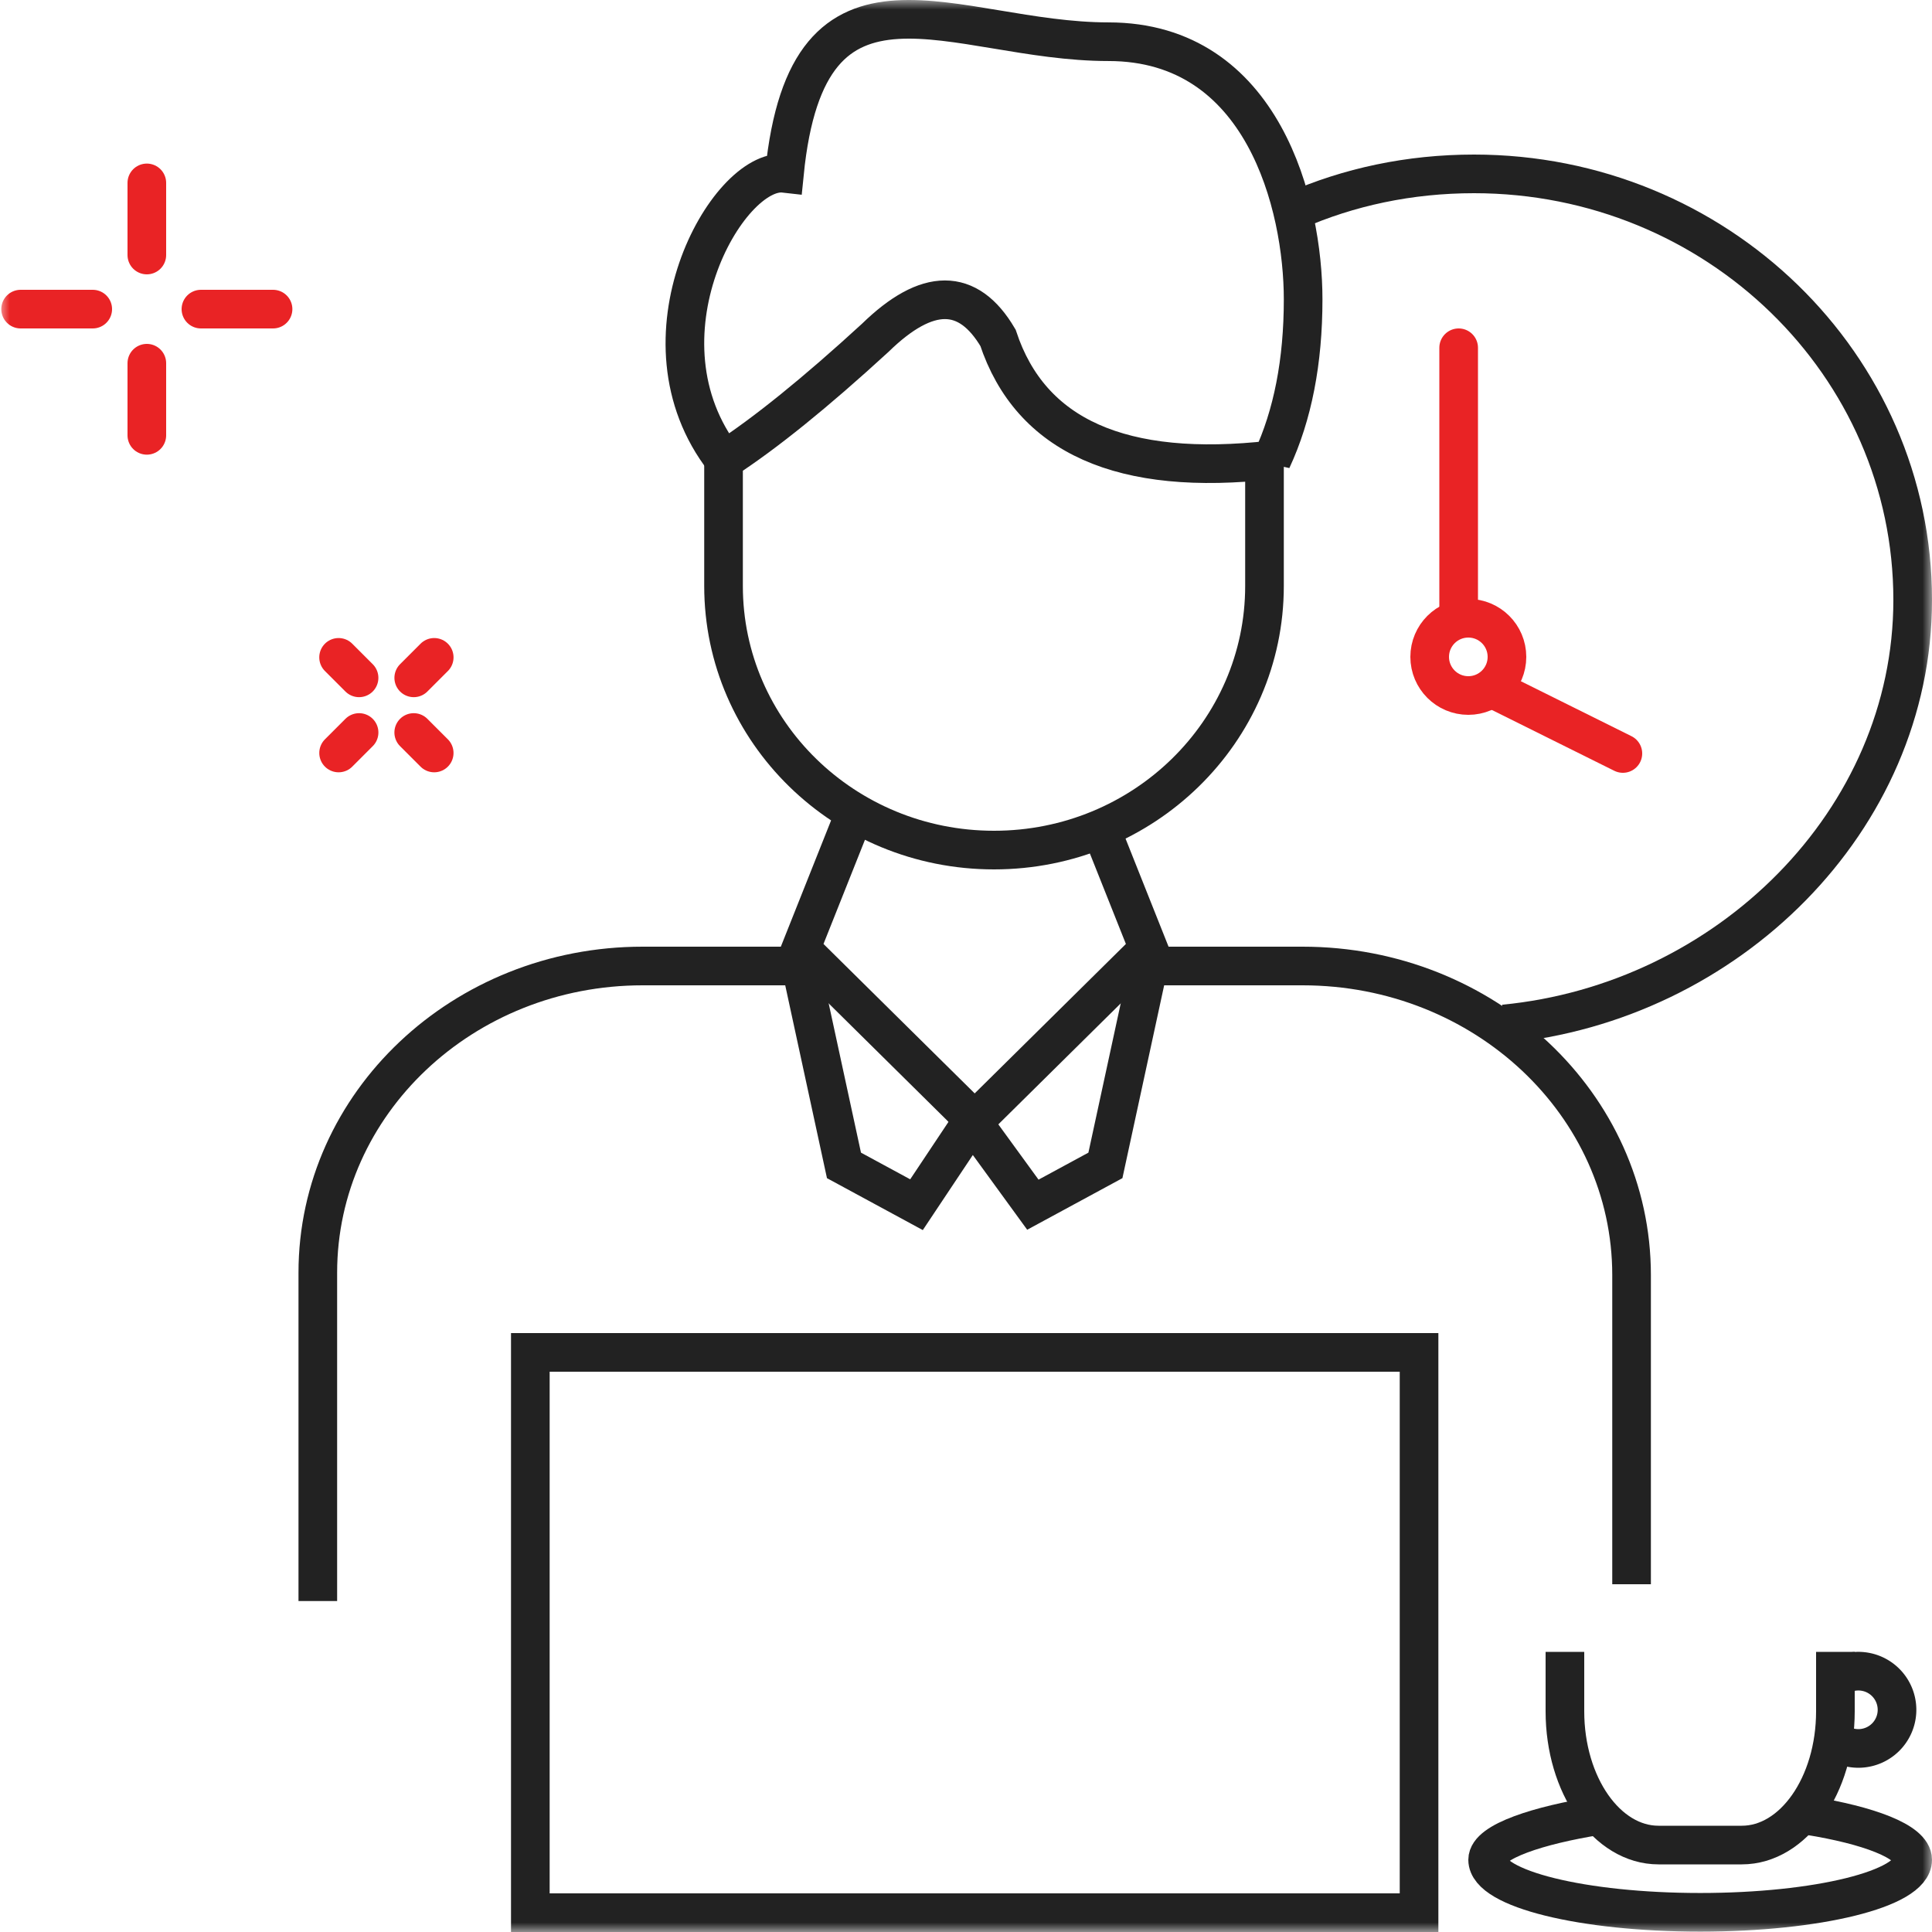
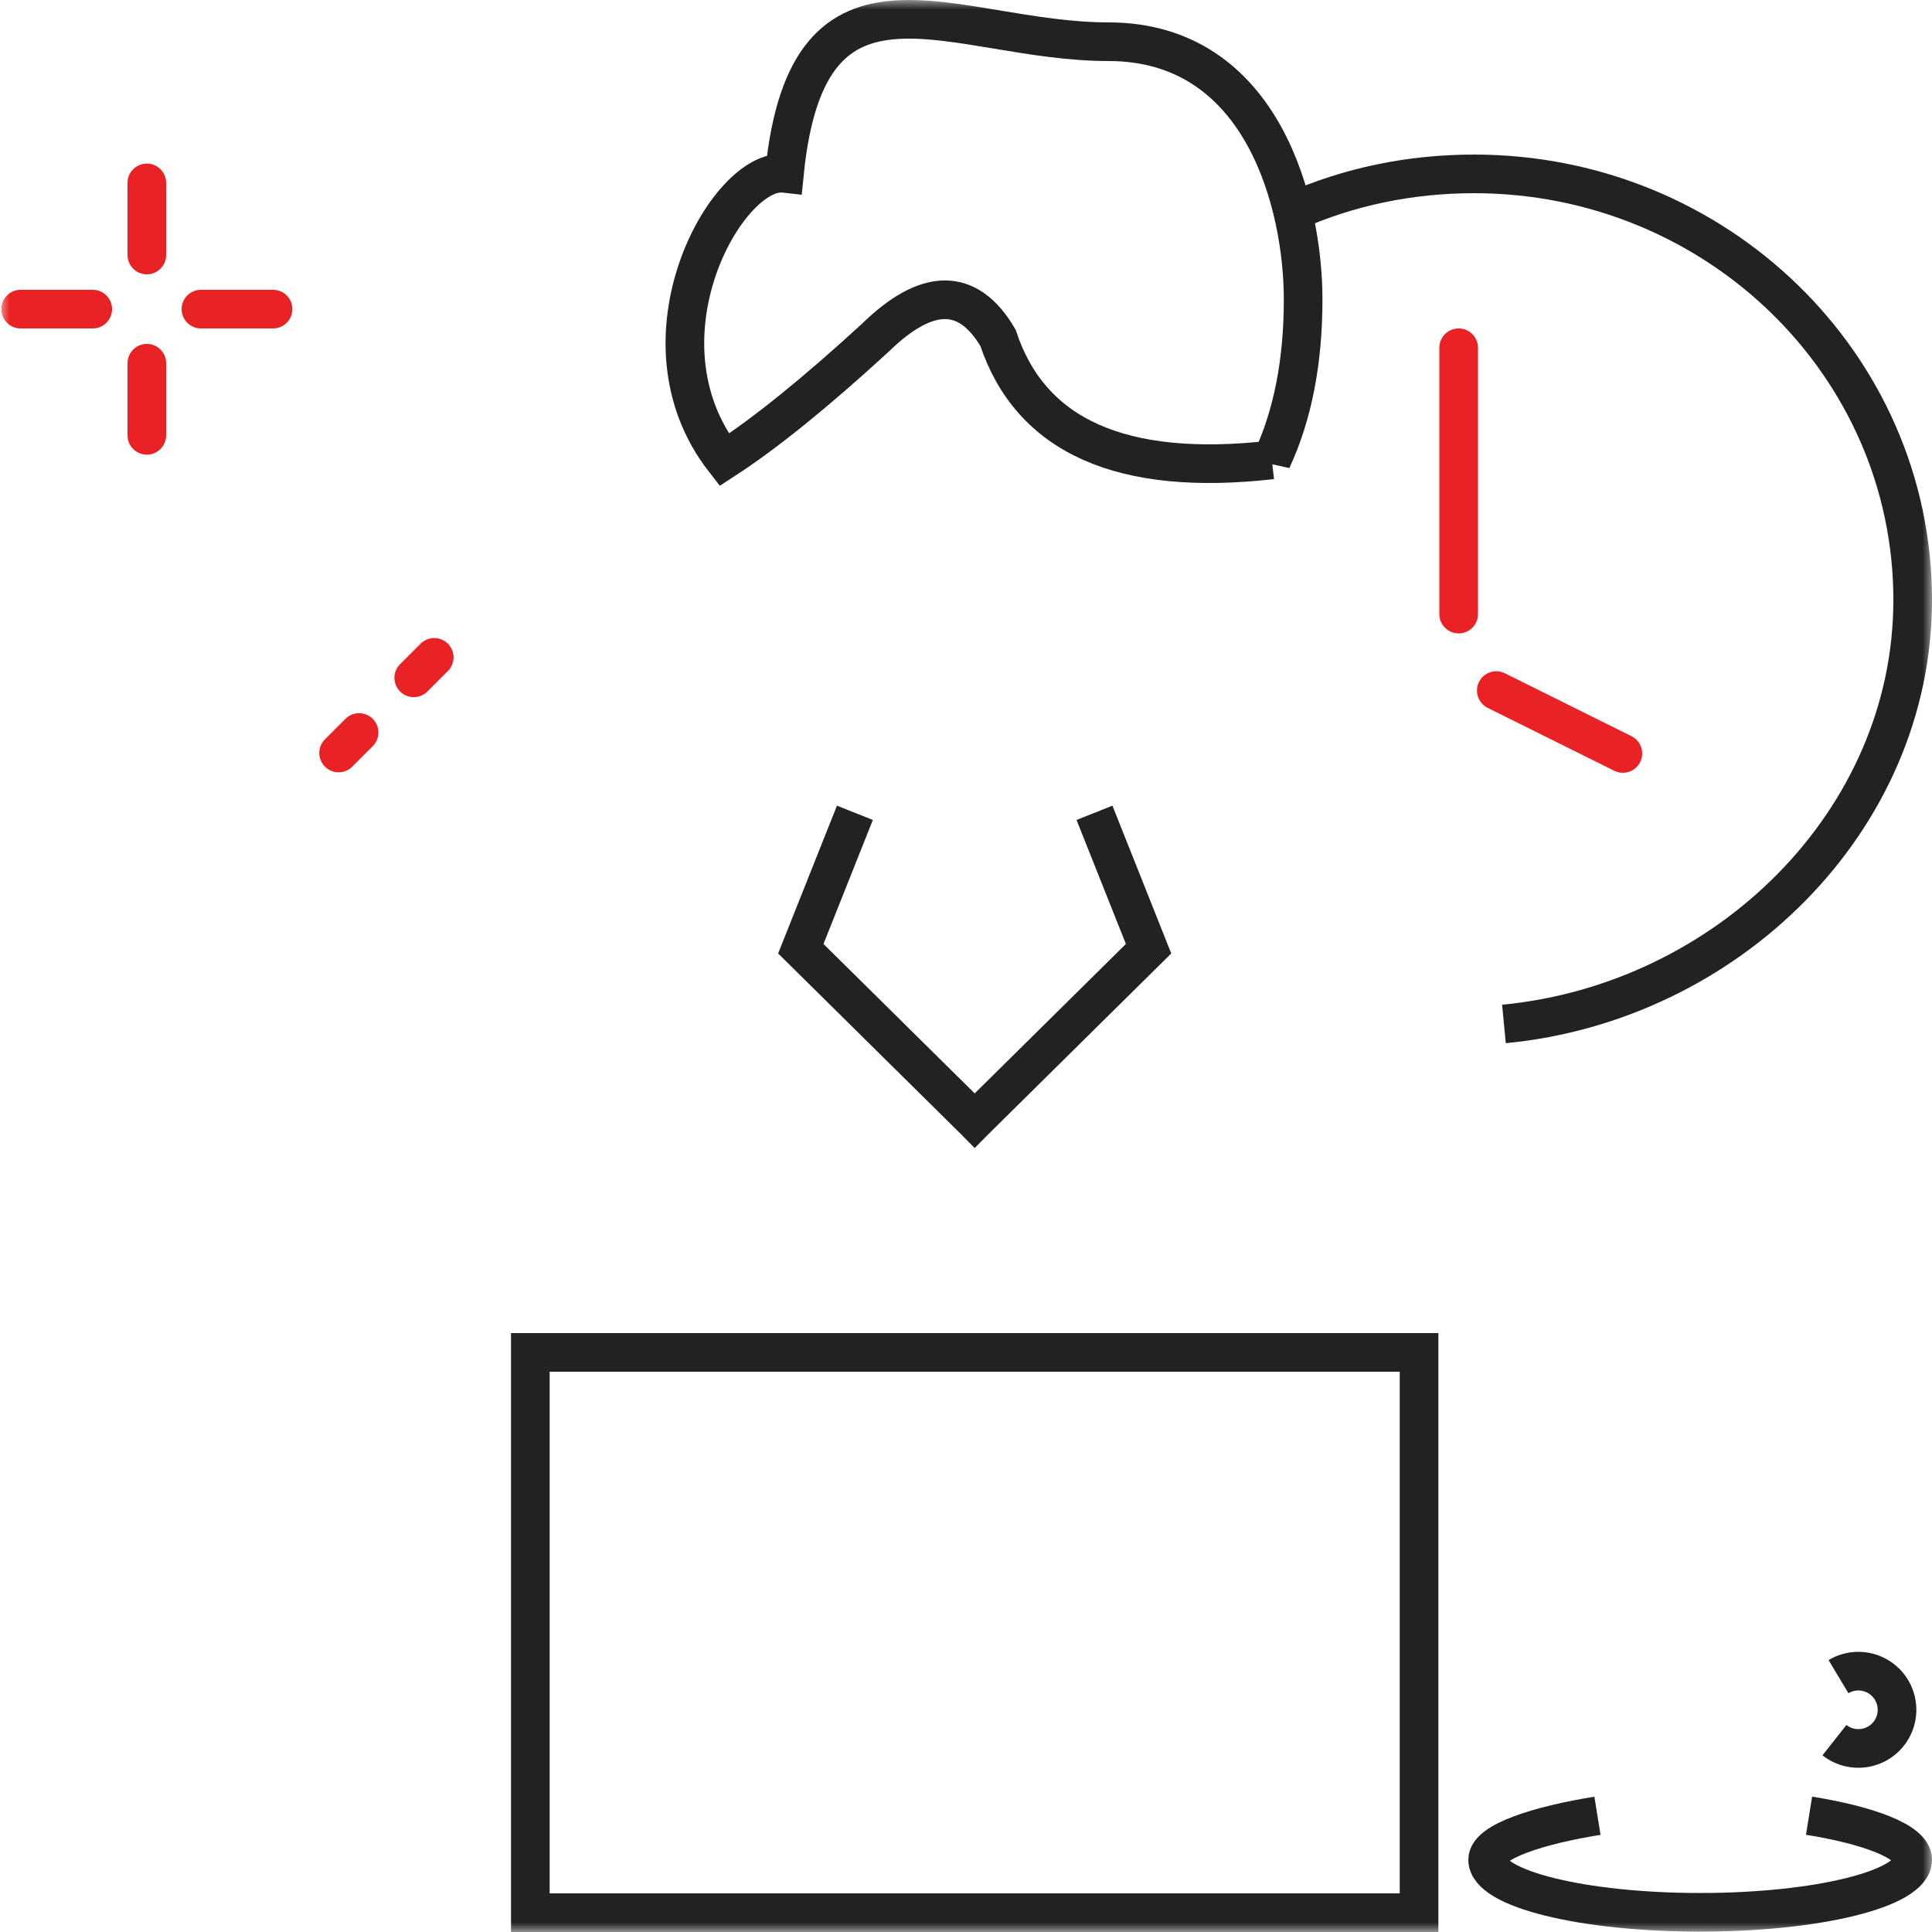
<svg xmlns="http://www.w3.org/2000/svg" xmlns:xlink="http://www.w3.org/1999/xlink" width="100" height="100" viewBox="0 0 100 100">
  <defs>
    <path id="q4m386fh4a" d="M0 0h100v100H0z" />
  </defs>
  <g fill="none" fill-rule="evenodd">
    <mask id="vf4p41qrub" fill="#fff">
      <use xlink:href="#q4m386fh4a" />
    </mask>
    <g stroke-width="2" mask="url(#vf4p41qrub)">
      <g stroke="#222">
-         <path d="M16.45 82.87V65.873C16.45 57.107 23.976 50 33.26 50h9.19m17 0h7.972c9.404 0 17.028 7.163 17.028 16v16M65.45 23v7.329c0 7.55-6.268 13.671-14 13.671s-14-6.12-14-13.671V23" />
        <path stroke-linecap="square" d="m50.45 58-9-8.895L43.88 43M50.45 58l9-8.895L57.02 43" />
-         <path d="m50.34 58-2.902 4.355-3.754-2.034L41.45 50m8.843 8 3.168 4.355 3.755-2.034L59.45 50" stroke-linecap="square" />
        <path d="M65.83 23.805c1.08-2.32 1.62-5.091 1.62-8.312 0-4.831-2.049-13.334-10.075-13.334s-15.56-5.313-16.772 6.813c-2.953-.336-7.993 8.572-3.12 14.833 2.12-1.375 4.727-3.482 7.82-6.32 2.689-2.625 4.807-2.625 6.353 0 1.687 5.096 6.412 7.202 14.174 6.32z" />
      </g>
      <g stroke="#E92325" stroke-linecap="round">
        <path d="M7.6 9.467V13.2M7.6 18.8v3.733" />
        <g>
          <path d="M1.067 16H4.8M10.4 16h3.733" />
        </g>
      </g>
      <g stroke="#E92325" stroke-linecap="round">
        <path d="m22.475 34.025-1.06 1.06M18.586 37.914l-1.06 1.06" />
        <g>
-           <path d="m17.525 34.025 1.06 1.06M21.414 37.914l1.06 1.06" />
-         </g>
+           </g>
      </g>
      <g transform="translate(67 9)">
        <path d="M10.844 44C22.396 42.893 32 33.49 32 22.054 32 9.874 21.834 0 9.294 0 5.944 0 2.808.68 0 1.914" stroke="#222" />
        <path stroke="#E92325" stroke-linecap="round" d="M8.5 9v13.786M17 30l-6.553-3.256" />
-         <circle stroke="#E92325" cx="9" cy="25" r="2" />
      </g>
      <g stroke="#222">
        <path d="M94.951 90.07a2 2 0 1 0 .21-3.286" />
-         <path d="M95 85.5v3.077c0 3.823-2.17 6.923-4.846 6.923h-4.308C83.17 95.5 81 92.4 81 88.577V85.5" />
        <path d="M93.636 93.981c3.023.485 5.364 1.326 5.364 2.282 0 1.501-4.925 2.718-11 2.718s-11-1.217-11-2.718c0-.954 2.67-1.794 5.684-2.279" />
      </g>
      <path stroke="#222" d="M27.45 70h46v29h-46z" />
    </g>
  </g>
</svg>